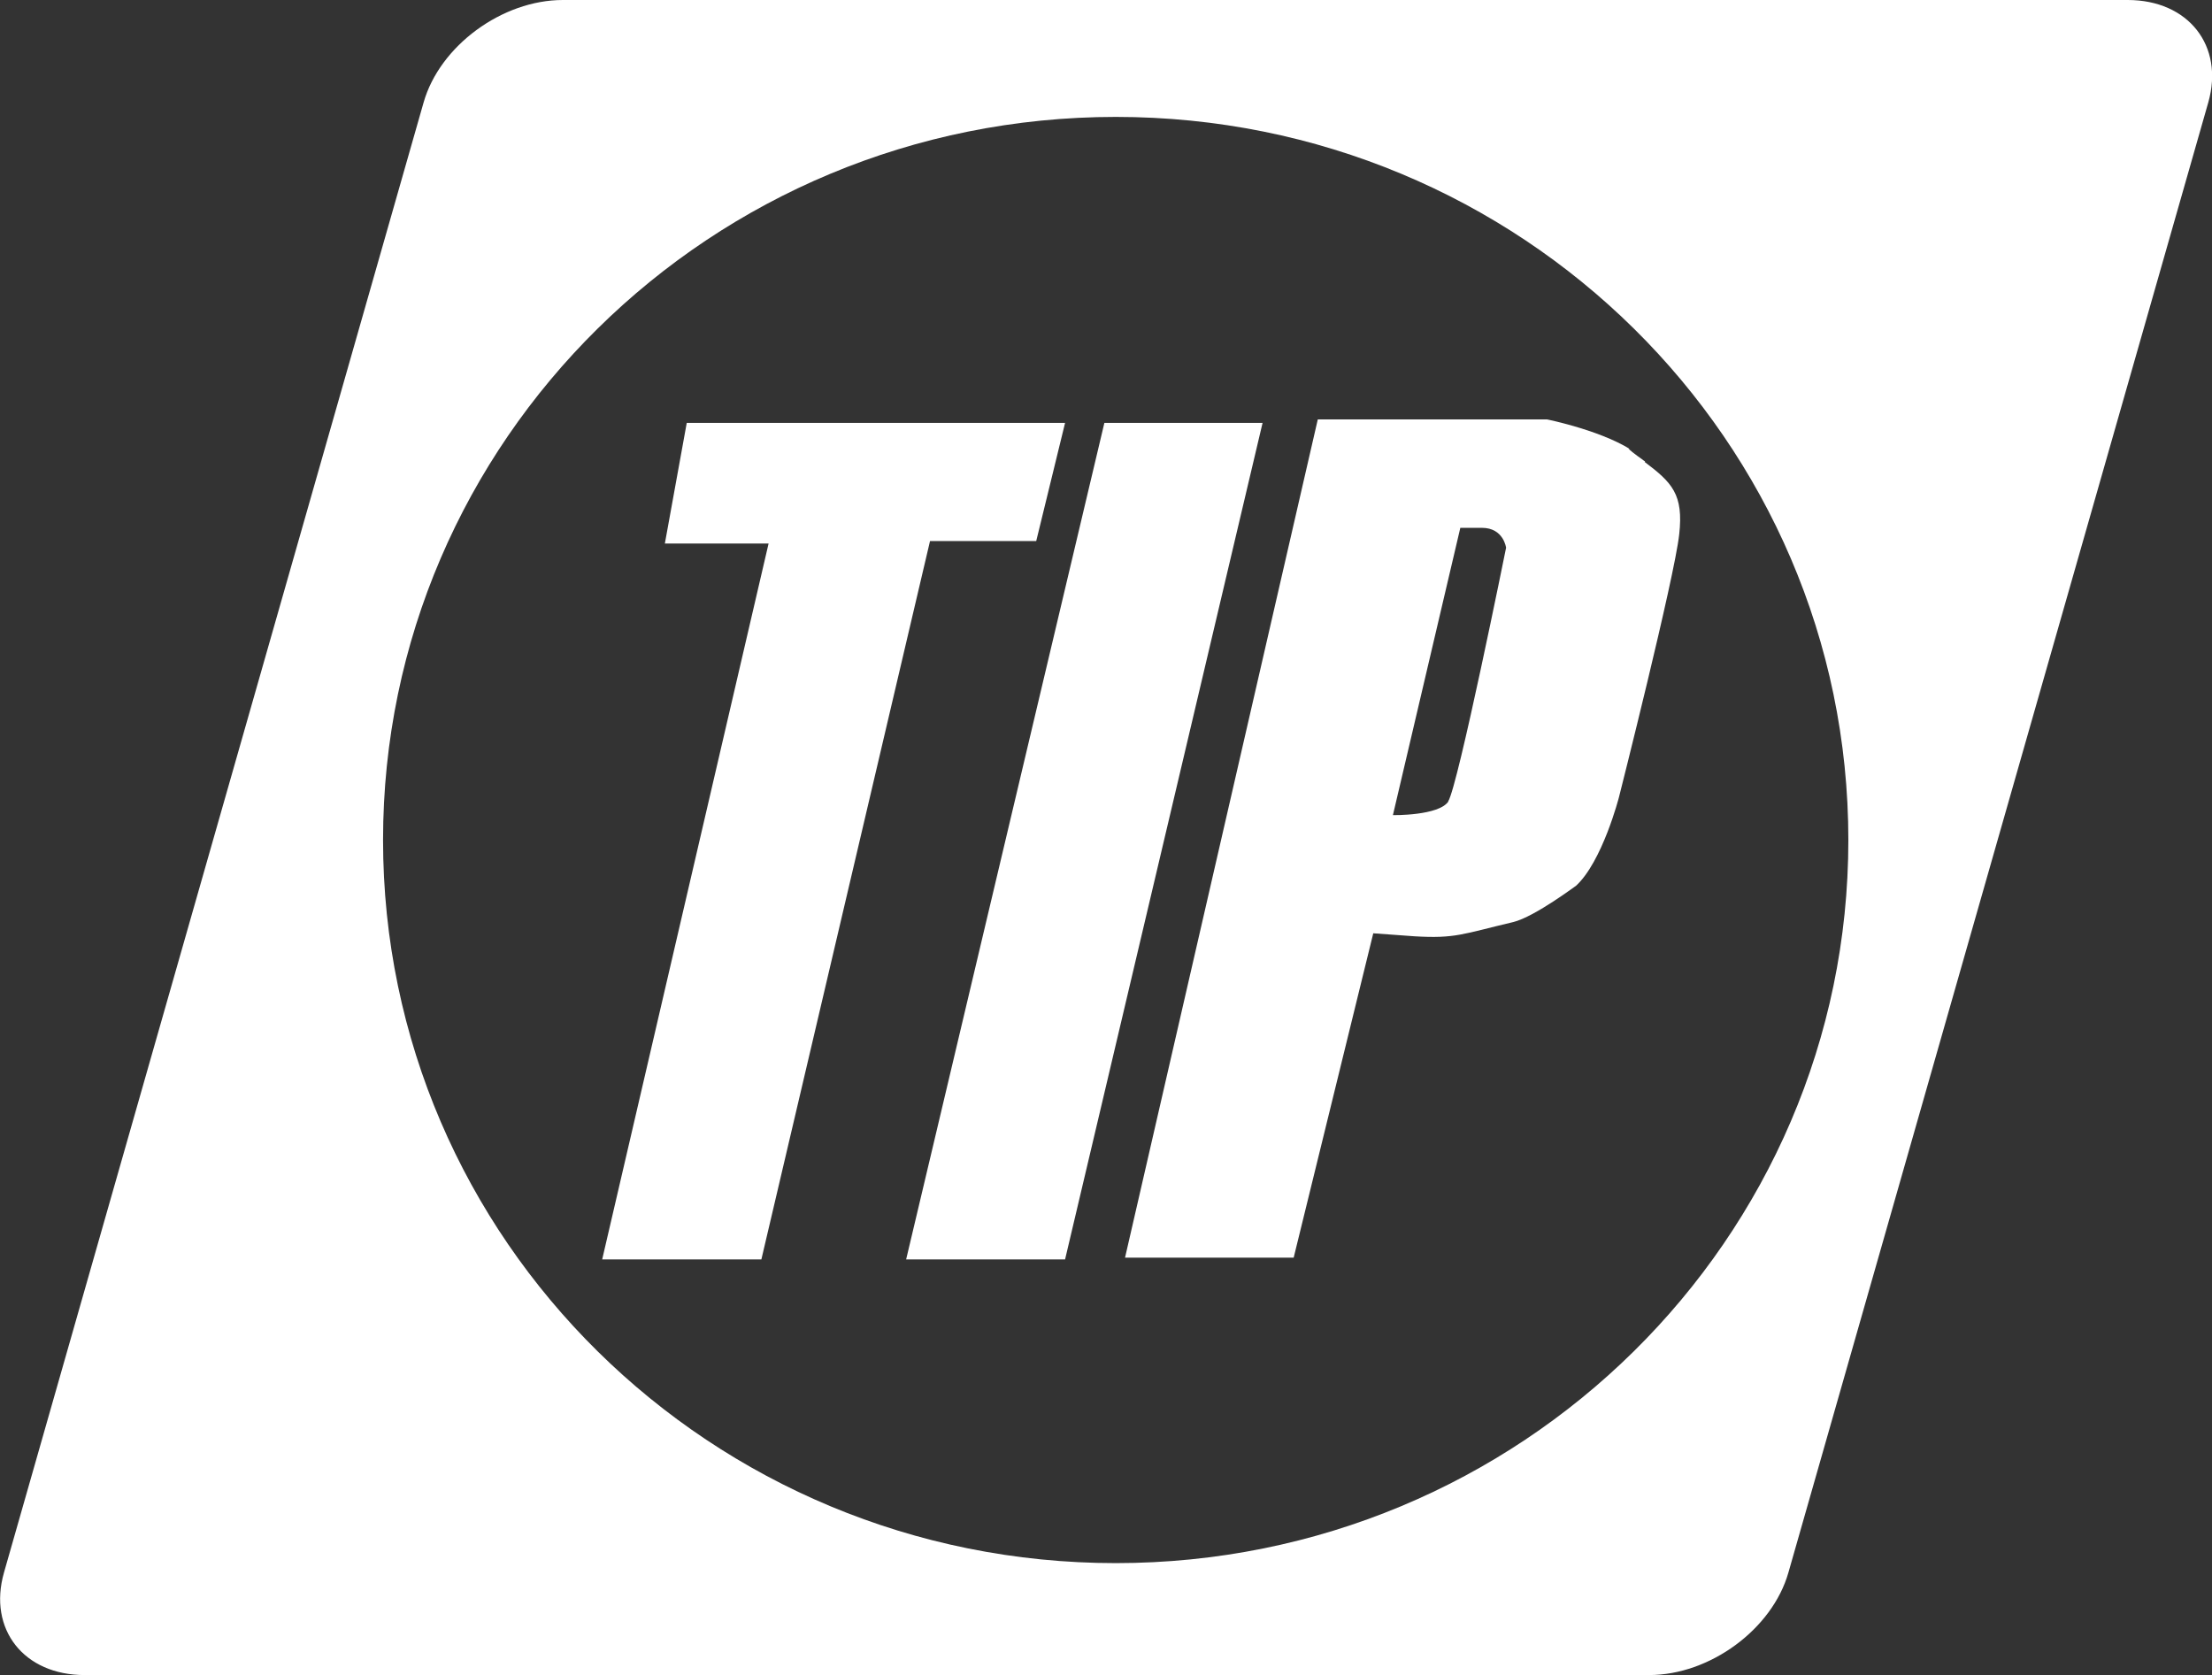
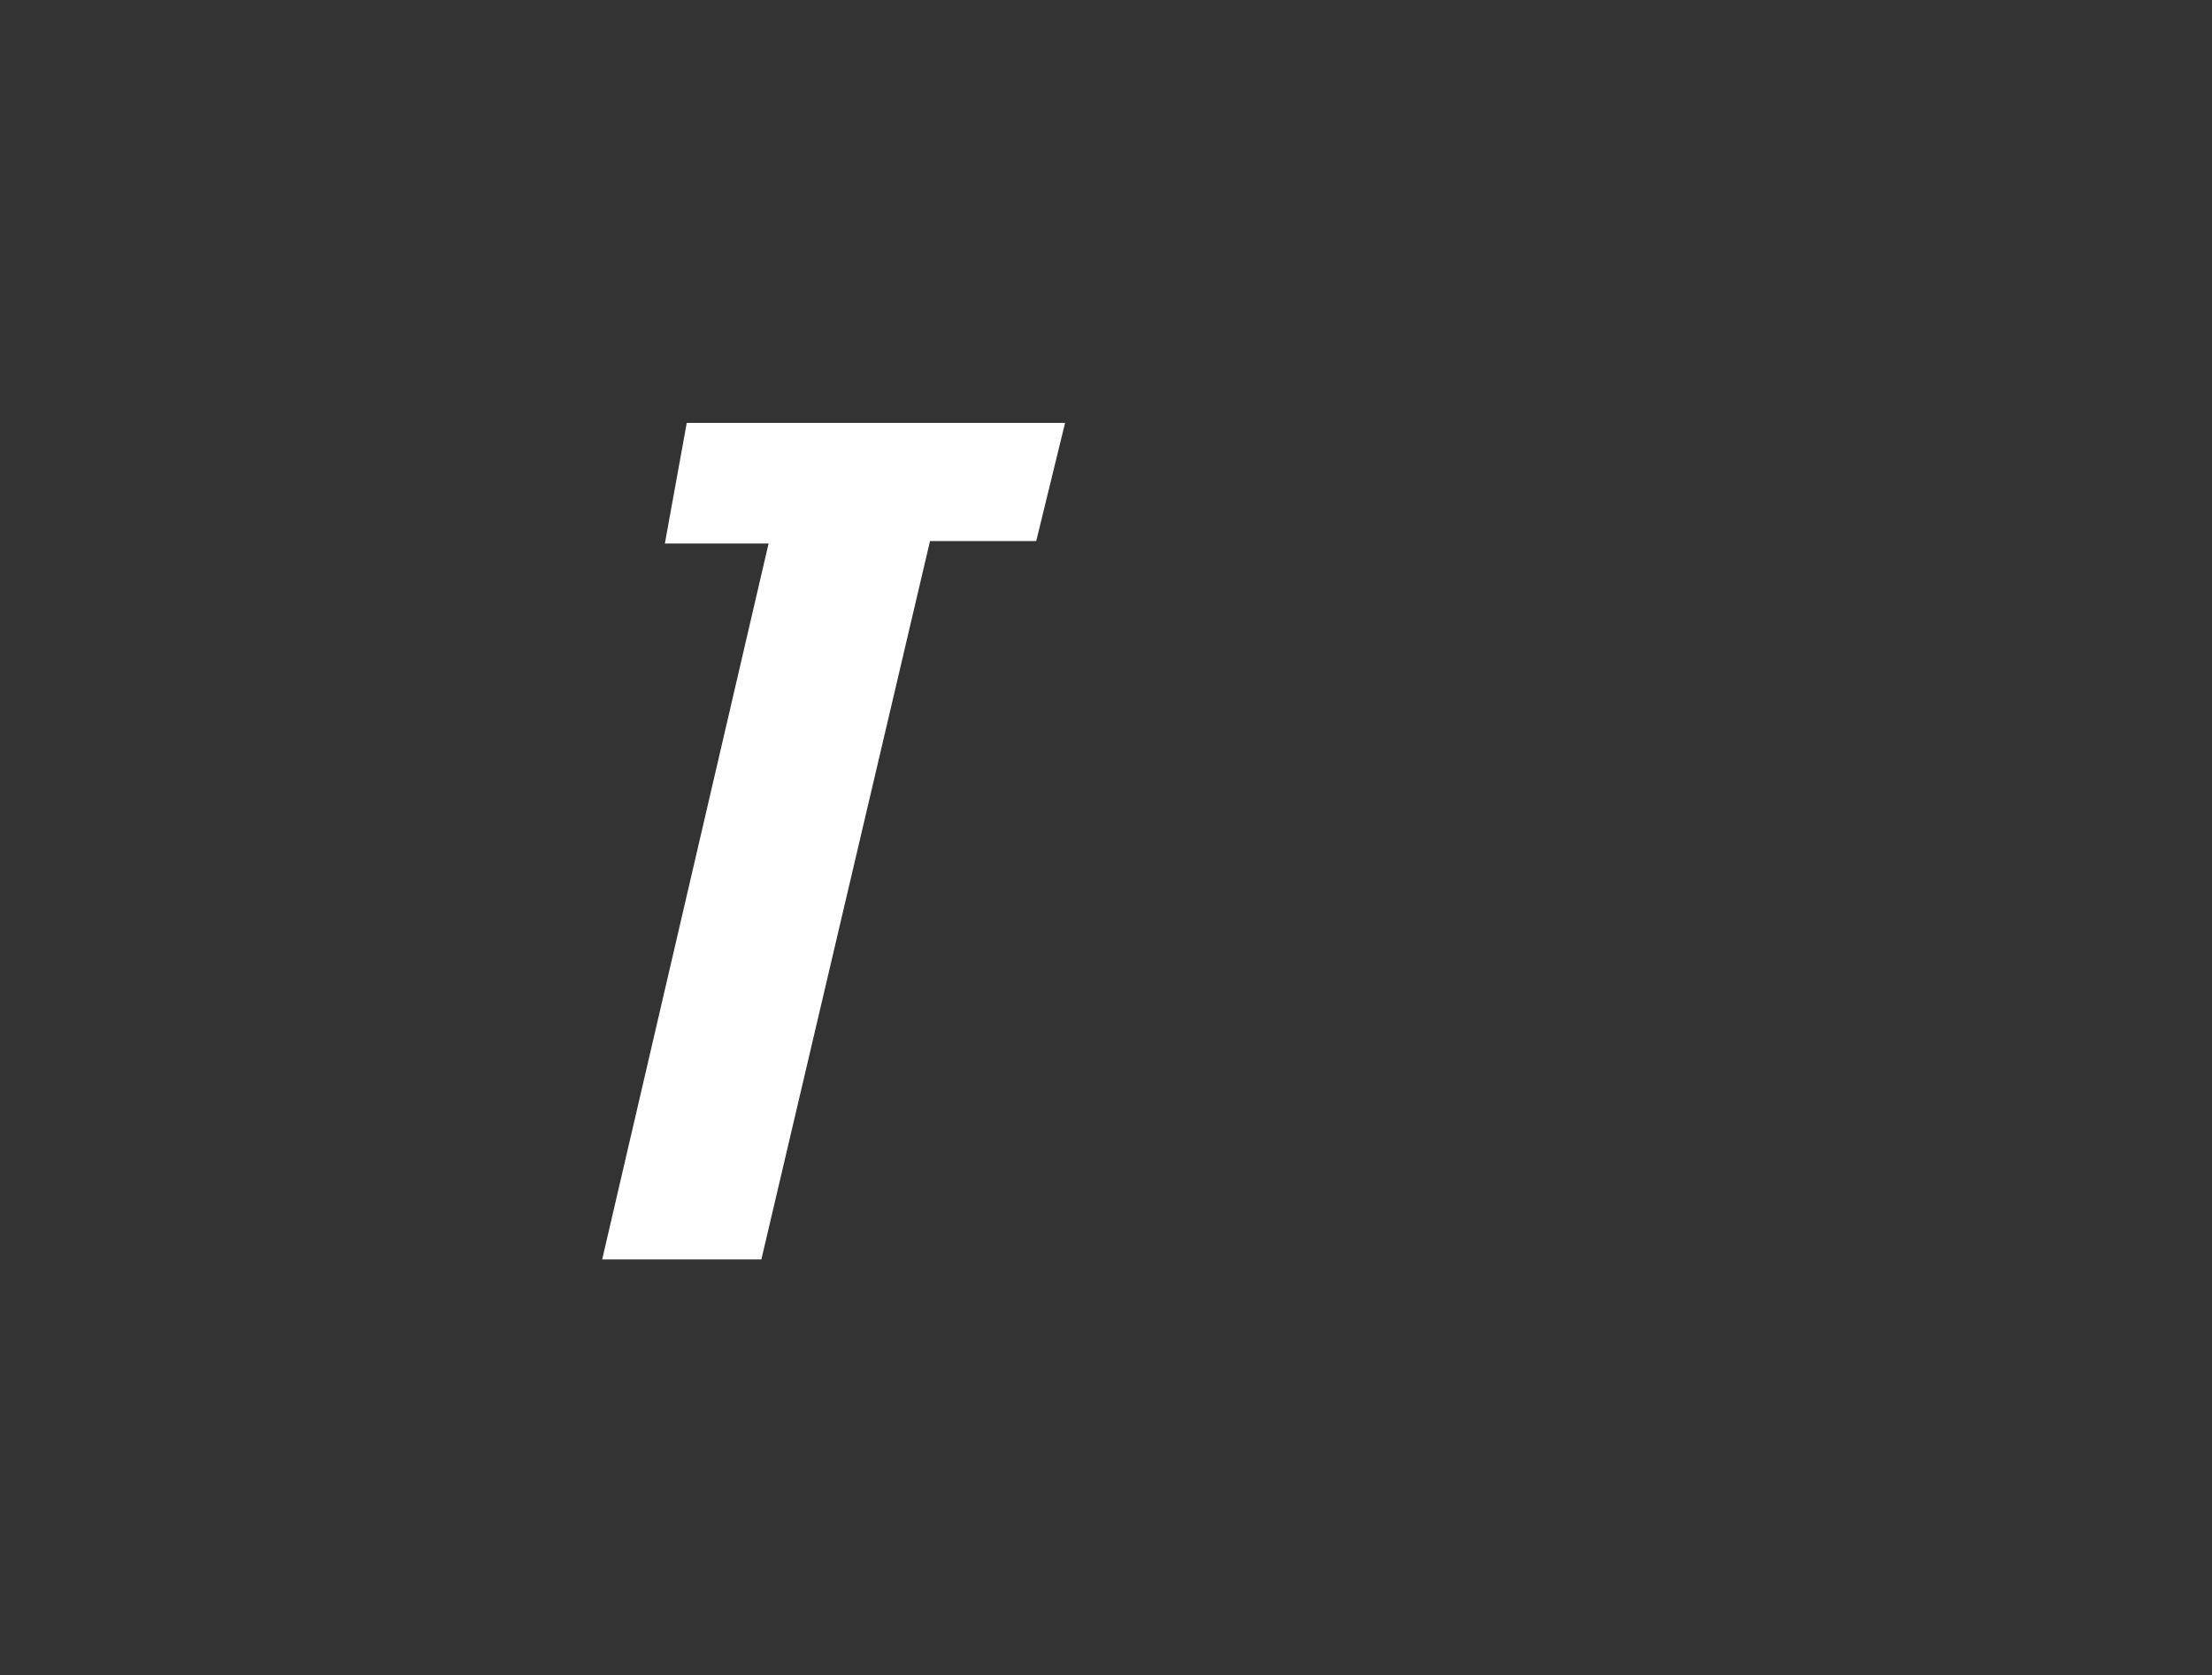
<svg xmlns="http://www.w3.org/2000/svg" id="Capa_2" data-name="Capa 2" viewBox="0 0 88.93 67.34">
  <rect x="0" y="0" width="88.93" height="67.34" fill="#333333" stroke="none" />
  <defs>
    <style>      .cls-1 {        fill: #fff;      }    </style>
  </defs>
  <g id="TIP">
    <g>
-       <path class="cls-1" d="m85.54,0H22.63c-2.44,0-4.95,1.84-5.6,4.12L.16,63.22c-.65,2.28.8,4.12,3.24,4.12h62.9c2.44,0,4.95-1.84,5.6-4.12L88.78,4.12c.65-2.28-.8-4.12-3.24-4.12Zm-40.68,62.84c-16.27,0-29.46-13.01-29.46-29.07S28.58,4.7,44.86,4.7s29.45,13.01,29.45,29.07-13.19,29.07-29.45,29.07Z" />
      <polygon class="cls-1" points="27.61 17 42.82 17 41.66 21.75 37.39 21.75 30.61 50.63 24.21 50.63 30.9 21.85 26.73 21.85 27.61 17" />
-       <polygon class="cls-1" points="44.4 17 50.76 17 42.82 50.63 36.43 50.63 44.4 17" />
-       <path class="cls-1" d="m66.14,18.55s.03.02-.05-.03c-.08-.06-.17-.13-.26-.19-.6-.45-.32-.31-.02-.09-1.22-.9-3.62-1.38-3.62-1.38h-9.21l-7.75,33.7h6.78l3.2-13.04,1.65.12c1.65.1,1.94-.09,3.97-.57.88-.21,2.61-1.53,2.52-1.45,1.07-.97,1.74-3.58,1.74-3.58,0,0,2.23-8.81,2.42-10.56.18-1.61-.29-2.08-1.39-2.91Zm-7.91,13.67c-.39.58-2.23.55-2.23.55l2.71-11.55h.87c.87,0,.97.8.97.8,0,0-1.94,9.62-2.33,10.2Z" />
    </g>
  </g>
</svg>